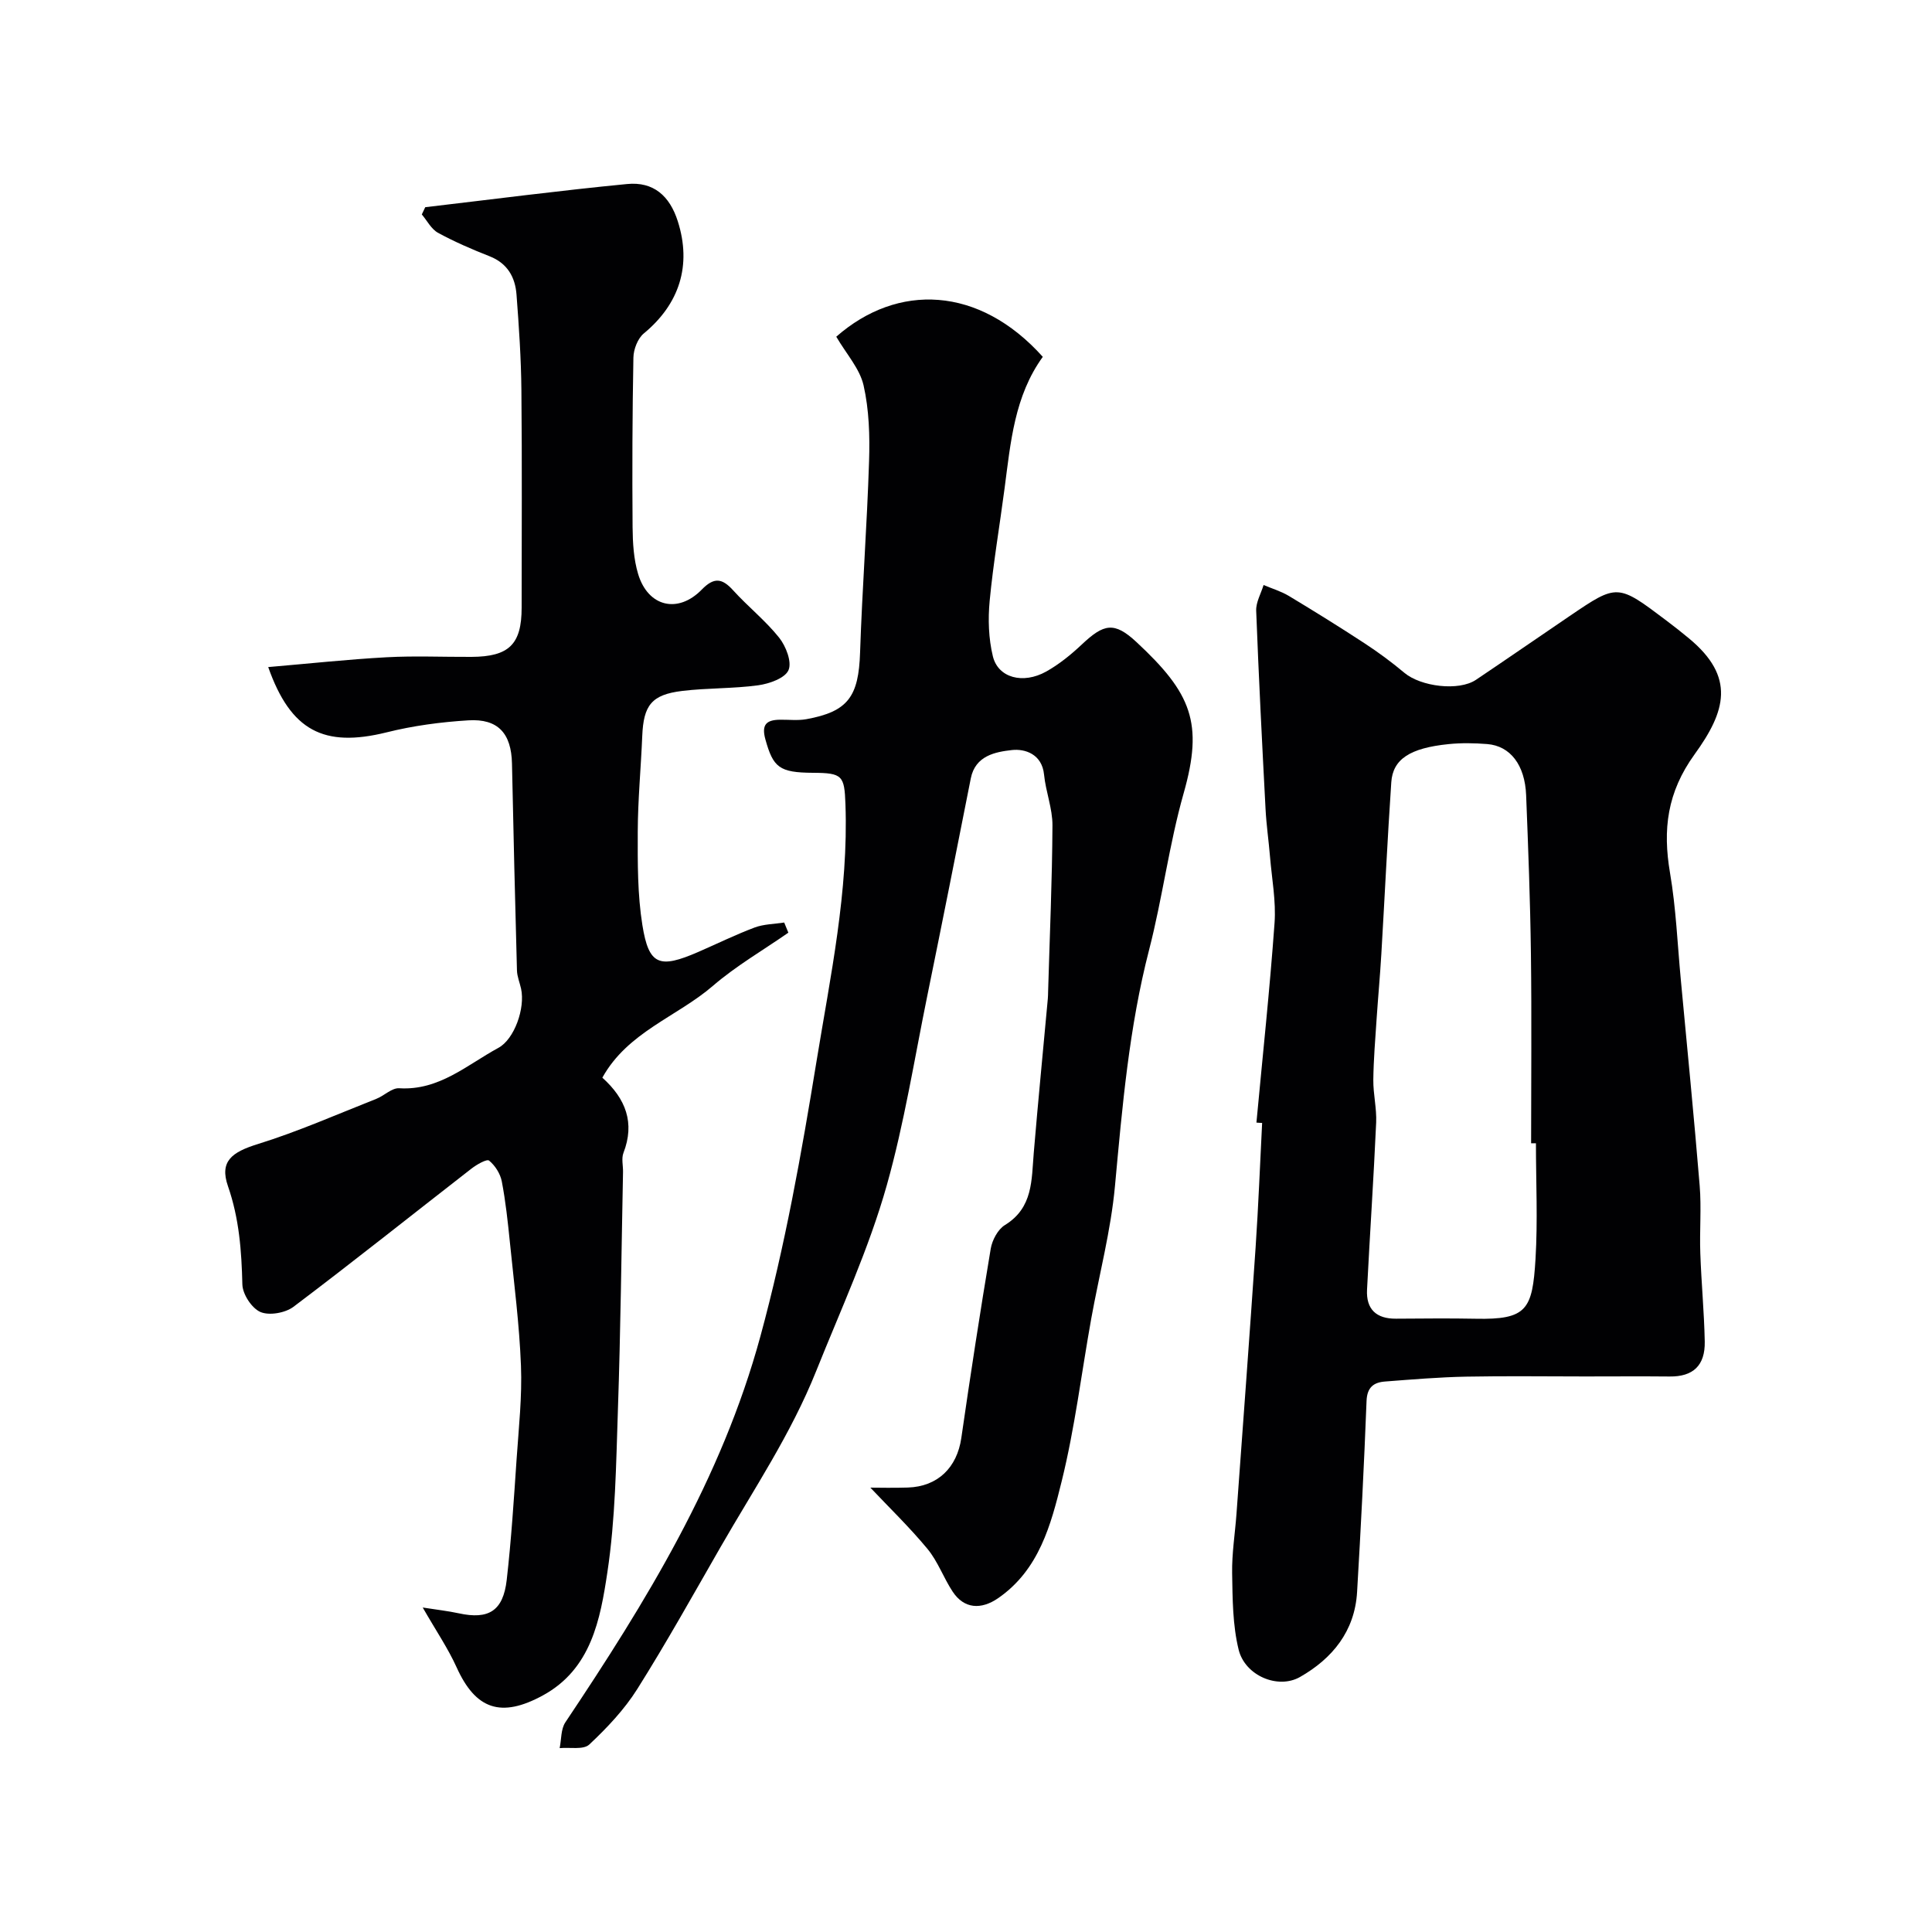
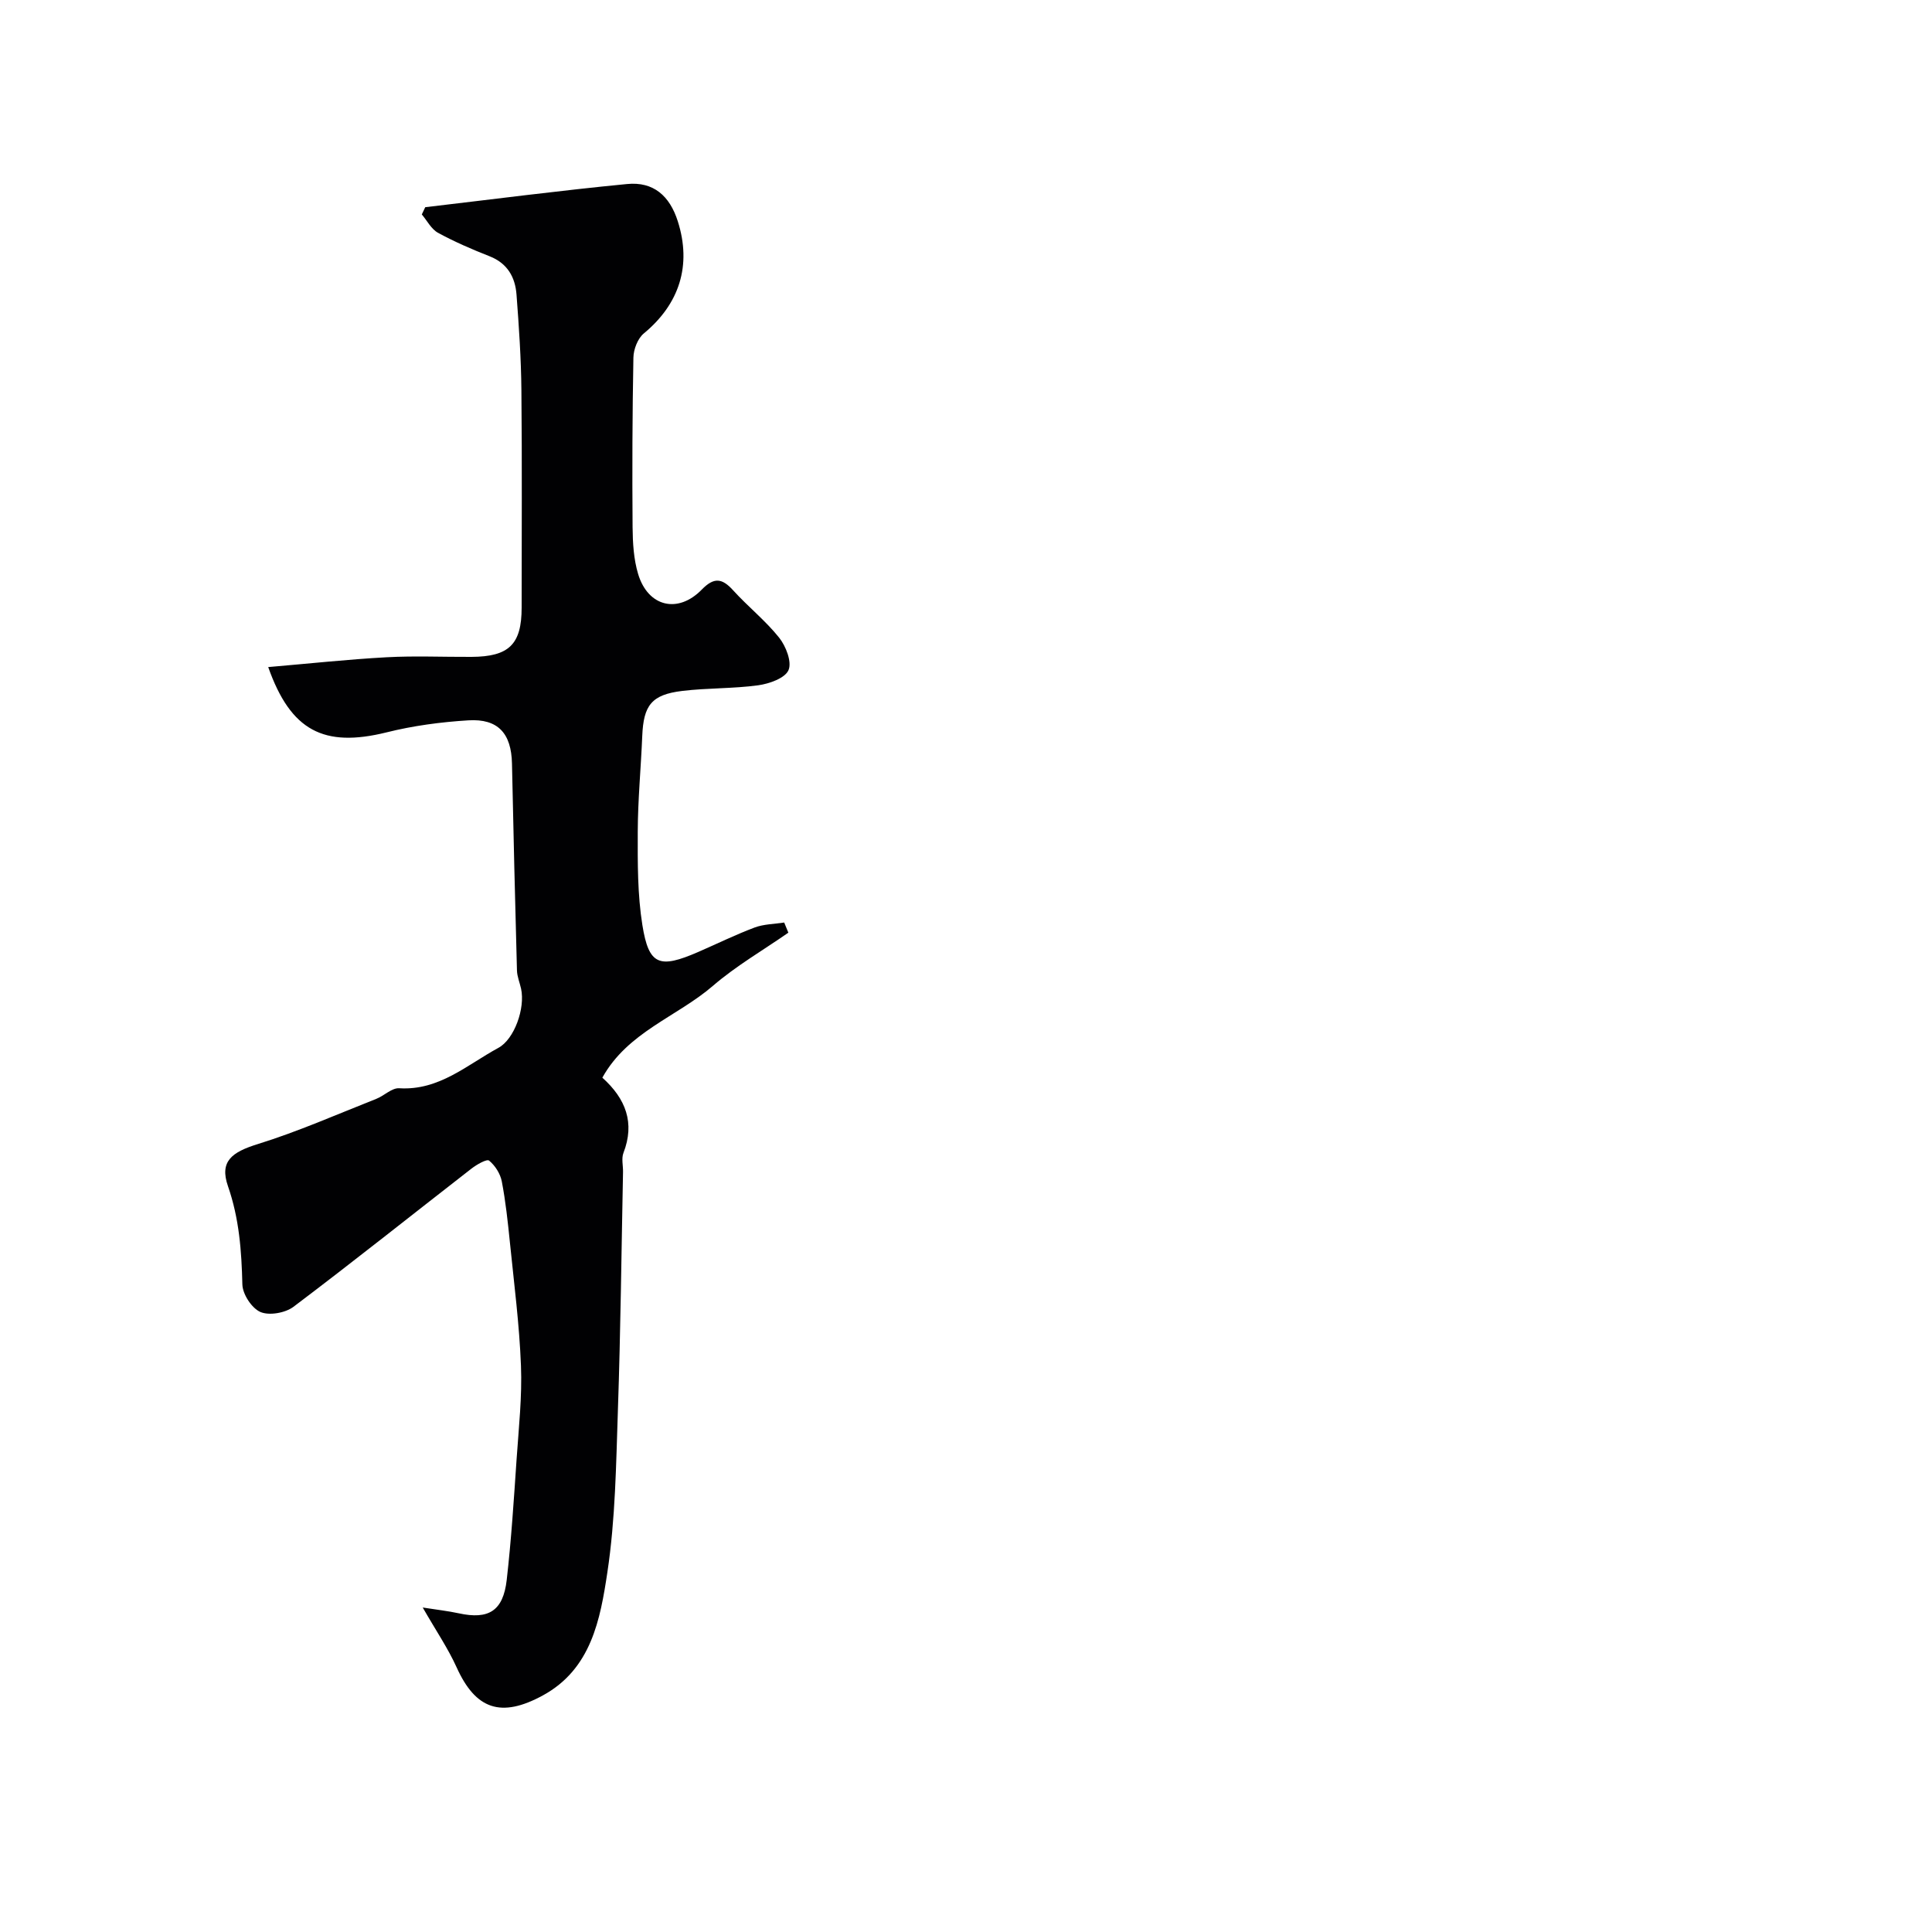
<svg xmlns="http://www.w3.org/2000/svg" enable-background="new 0 0 400 400" viewBox="0 0 400 400">
  <g fill="#010103">
-     <path d="m260.13 232.42c1.28-13.76 2.76-27.51 3.75-41.3.33-4.55-.56-9.18-.94-13.78-.27-3.27-.75-6.53-.92-9.8-.72-13.69-1.42-27.39-1.94-41.09-.07-1.75.99-3.55 1.53-5.33 1.75.74 3.61 1.29 5.23 2.26 5.27 3.17 10.5 6.42 15.65 9.79 2.86 1.87 5.64 3.92 8.26 6.12 3.43 2.88 11.27 3.85 14.83 1.46 6.49-4.36 12.92-8.81 19.39-13.2 9.9-6.72 9.91-6.72 20.08.96 1.57 1.18 3.11 2.4 4.62 3.65 9.7 8.02 7.64 15.09 1.16 24.04-5.68 7.87-6.6 15.54-5.07 24.53 1.24 7.27 1.54 14.7 2.23 22.06 1.33 14.23 2.74 28.45 3.91 42.69.38 4.63-.04 9.33.13 13.98.21 6.1.8 12.19.92 18.29.1 5.01-2.46 7.29-7.25 7.24-5.86-.06-11.72-.01-17.57-.01-8.2 0-16.39-.12-24.59.04-5.6.11-11.2.58-16.79 1.01-2.34.18-3.71 1.19-3.82 4.02-.51 13.2-1.18 26.39-1.96 39.57-.48 8.11-5.12 13.77-11.83 17.59-4.56 2.59-11.36-.28-12.69-5.65-1.25-5.09-1.26-10.53-1.35-15.83-.07-4.09.6-8.19.9-12.29 1.34-18.39 2.71-36.78 3.96-55.18.58-8.58.91-17.18 1.35-25.77-.39 0-.79-.04-1.18-.07zm57.87 4.28c-.33 0-.67 0-1 0 0-13.09.13-26.19-.04-39.28-.14-10.93-.56-21.86-.99-32.78-.25-6.28-3.29-10.21-8.06-10.59-2.65-.21-5.35-.26-7.99.01-8 .81-11.55 3.11-11.87 7.91-.8 11.85-1.36 23.72-2.06 35.58-.26 4.43-.67 8.86-.97 13.29-.28 4.24-.64 8.49-.69 12.74-.03 2.94.72 5.91.59 8.84-.52 11.53-1.3 23.06-1.89 34.59-.21 4.06 1.92 6.04 5.99 6.01 5.5-.03 11-.1 16.49.01 10.65.23 11.76-1.92 12.4-12.35.48-7.97.09-15.99.09-23.98z" />
-     <path d="m173.14 69.71c12.68-11.14 29.55-10.56 42.76 4.17-5.88 8.12-6.66 17.73-7.91 27.2-1.02 7.78-2.35 15.53-3.09 23.33-.36 3.78-.23 7.79.66 11.46 1.08 4.47 6.22 5.85 11.04 3.17 2.68-1.5 5.15-3.51 7.4-5.63 4.54-4.27 6.68-4.77 11.29-.48 11.39 10.59 13.91 16.74 9.77 31.31-3.01 10.61-4.38 21.67-7.14 32.37-4.16 16.1-5.56 32.51-7.08 48.97-.85 9.21-3.26 18.28-4.91 27.43-2.02 11.23-3.39 22.62-6.12 33.67-2.22 8.99-4.66 18.31-13.12 24.18-3.58 2.48-7.1 2.24-9.46-1.34-1.88-2.85-3.05-6.23-5.2-8.83-3.74-4.52-7.99-8.62-11.83-12.69 1.75 0 4.75.08 7.75-.02 6.22-.2 10.19-4.14 11.08-10.26 1.89-13.08 3.9-26.15 6.09-39.19.3-1.78 1.48-4 2.93-4.89 5.87-3.6 5.5-9.35 5.98-14.97.89-10.64 1.94-21.26 2.91-31.89.05-.5.04-1 .06-1.5.33-11.46.84-22.92.9-34.38.02-3.5-1.39-6.99-1.74-10.52-.42-4.27-3.97-5.39-6.65-5.09-3.36.38-7.59 1.12-8.52 5.88-2.96 15.02-5.95 30.03-9.01 45.03-2.67 13.08-4.76 26.34-8.37 39.16-3.72 13.21-9.53 25.76-14.64 38.53-5.22 13.04-12.9 24.43-19.78 36.4-5.66 9.85-11.19 19.78-17.23 29.38-2.68 4.26-6.27 8.06-9.96 11.52-1.21 1.13-4.04.54-6.13.74.37-1.8.24-3.93 1.18-5.34 16.71-24.99 32.33-50.36 40.38-79.91 5.12-18.8 8.5-37.81 11.62-56.94 2.88-17.65 6.64-35.19 5.99-53.25-.21-5.91-.62-6.46-6.71-6.49-7-.04-8.25-1.1-9.87-6.94-.84-3.06.23-4 2.99-4.05 1.83-.03 3.71.21 5.49-.11 8.64-1.57 10.83-4.67 11.13-13.81.44-13.2 1.44-26.39 1.86-39.59.17-5.25.01-10.66-1.14-15.73-.8-3.46-3.55-6.47-5.65-10.06z" />
    <path d="m55.53 138.11c8.44-.72 16.45-1.59 24.48-2.03 5.85-.32 11.72-.05 17.59-.08 7.8-.04 10.4-2.6 10.4-10.2 0-15 .1-30-.05-44.99-.06-6.6-.51-13.21-1.01-19.8-.27-3.62-1.87-6.49-5.57-7.95-3.64-1.43-7.25-2.99-10.68-4.86-1.4-.76-2.26-2.51-3.36-3.8.24-.5.47-1 .71-1.5 13.93-1.63 27.84-3.45 41.8-4.8 5.44-.53 8.81 2.43 10.49 7.71 2.91 9.14.34 17.13-7.03 23.22-1.27 1.05-2.13 3.29-2.16 5.01-.22 11.69-.26 23.4-.17 35.09.03 3.25.22 6.64 1.15 9.72 2.04 6.78 8.24 8.28 13.18 3.21 2.53-2.59 4.19-2.37 6.48.15 3.06 3.38 6.71 6.27 9.54 9.82 1.4 1.76 2.67 5.03 1.93 6.72-.73 1.67-3.97 2.81-6.26 3.13-5.2.71-10.53.54-15.75 1.17-6.35.77-8.01 2.97-8.27 9.35-.27 6.6-.91 13.2-.93 19.8-.02 6.45-.06 13 .96 19.34 1.33 8.31 3.5 9.06 11.55 5.56 3.89-1.69 7.72-3.58 11.69-5.07 1.9-.71 4.07-.71 6.12-1.03.29.7.57 1.4.86 2.1-5.23 3.64-10.82 6.87-15.62 11.01-7.44 6.41-17.65 9.55-22.89 19.01 4.86 4.37 6.77 9.36 4.37 15.57-.45 1.16-.06 2.64-.09 3.97-.33 16.43-.5 32.87-1.06 49.3-.38 11.21-.51 22.52-2.18 33.57-1.46 9.7-3.32 20.02-13.36 25.49-8.67 4.73-13.92 2.89-17.85-5.81-1.78-3.94-4.26-7.57-7.02-12.39 3 .47 5.26.72 7.47 1.2 6.17 1.34 9.18-.48 9.92-6.91.95-8.33 1.48-16.7 2.05-25.07.44-6.43 1.15-12.88.9-19.29-.33-8.53-1.43-17.02-2.29-25.52-.43-4.23-.88-8.47-1.68-12.64-.31-1.59-1.39-3.29-2.63-4.3-.47-.38-2.57.82-3.65 1.66-12.28 9.54-24.44 19.25-36.85 28.61-1.69 1.27-5 1.86-6.83 1.08-1.8-.77-3.7-3.68-3.75-5.7-.17-6.95-.65-13.64-2.98-20.35-1.8-5.17.82-7.06 6.17-8.72 8.34-2.59 16.39-6.15 24.53-9.36 1.64-.65 3.23-2.3 4.76-2.2 8.27.51 14.02-4.84 20.54-8.37 3.29-1.79 5.57-8.19 4.68-12.25-.28-1.27-.82-2.52-.85-3.79-.39-14.27-.73-28.53-1.03-42.8-.13-6.23-2.86-9.35-9.05-8.96-5.68.35-11.41 1.11-16.92 2.49-12.99 3.21-19.84-.32-24.5-13.52z" />
  </g>
</svg>